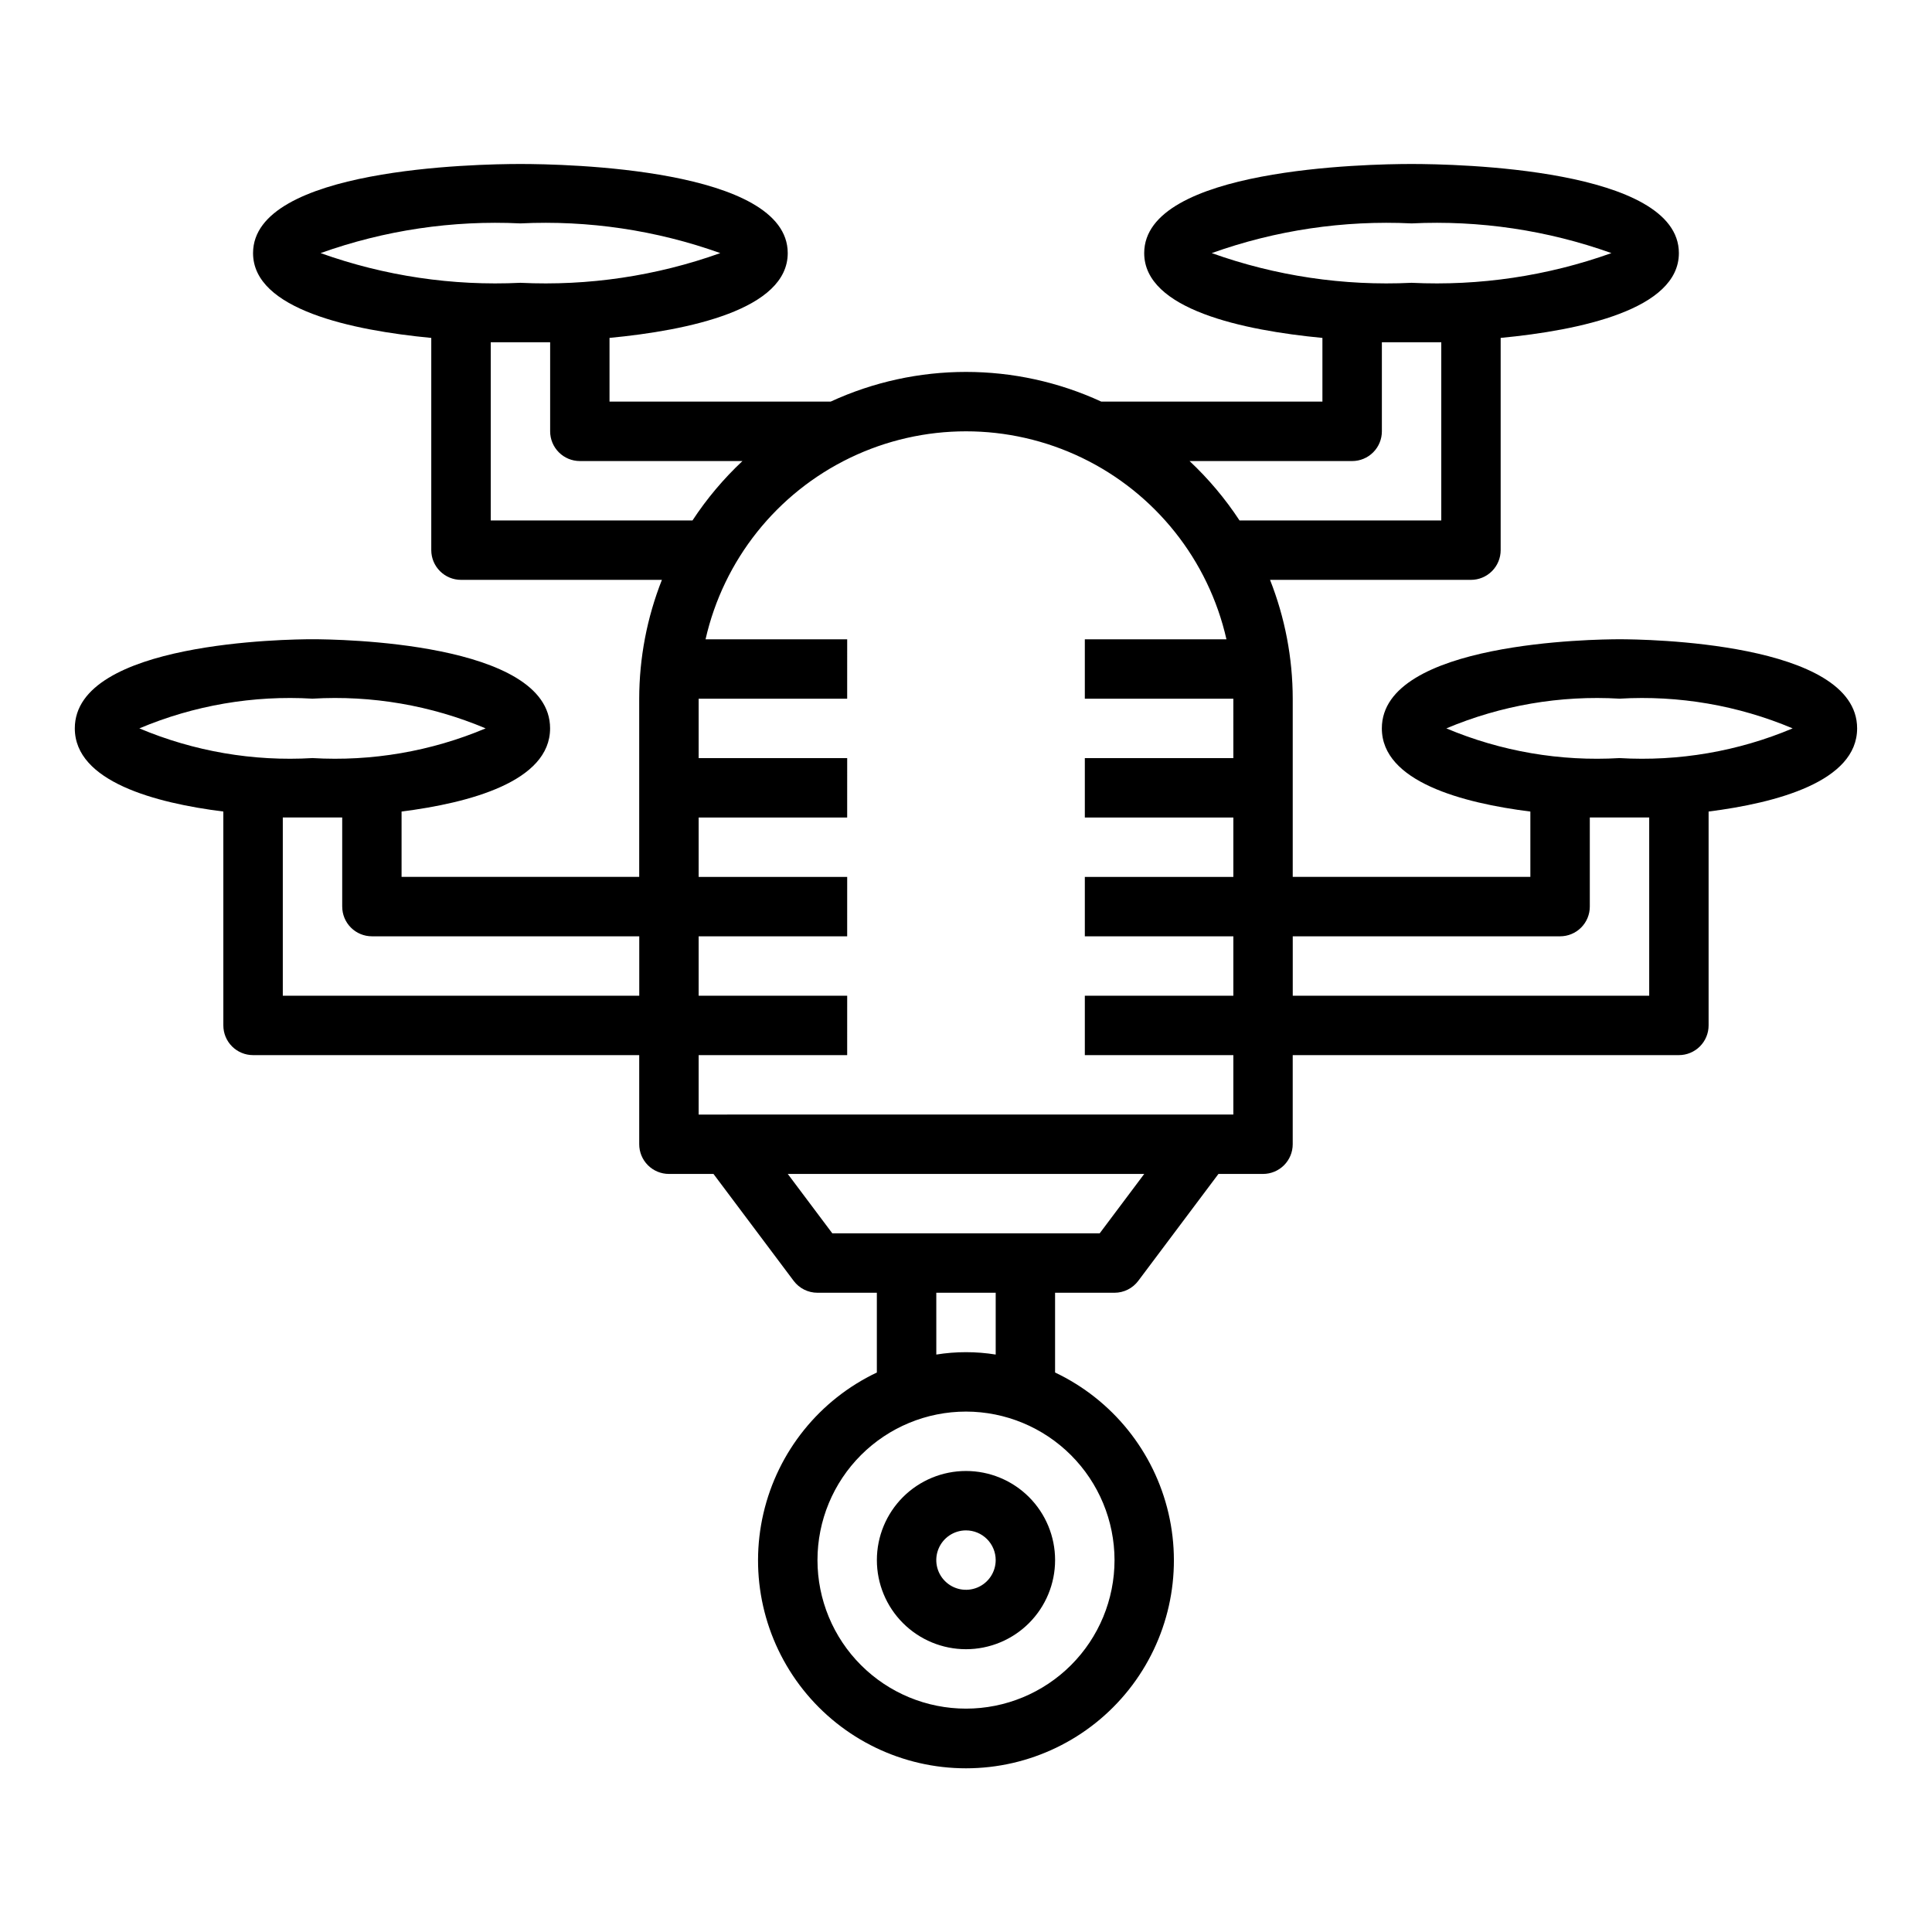
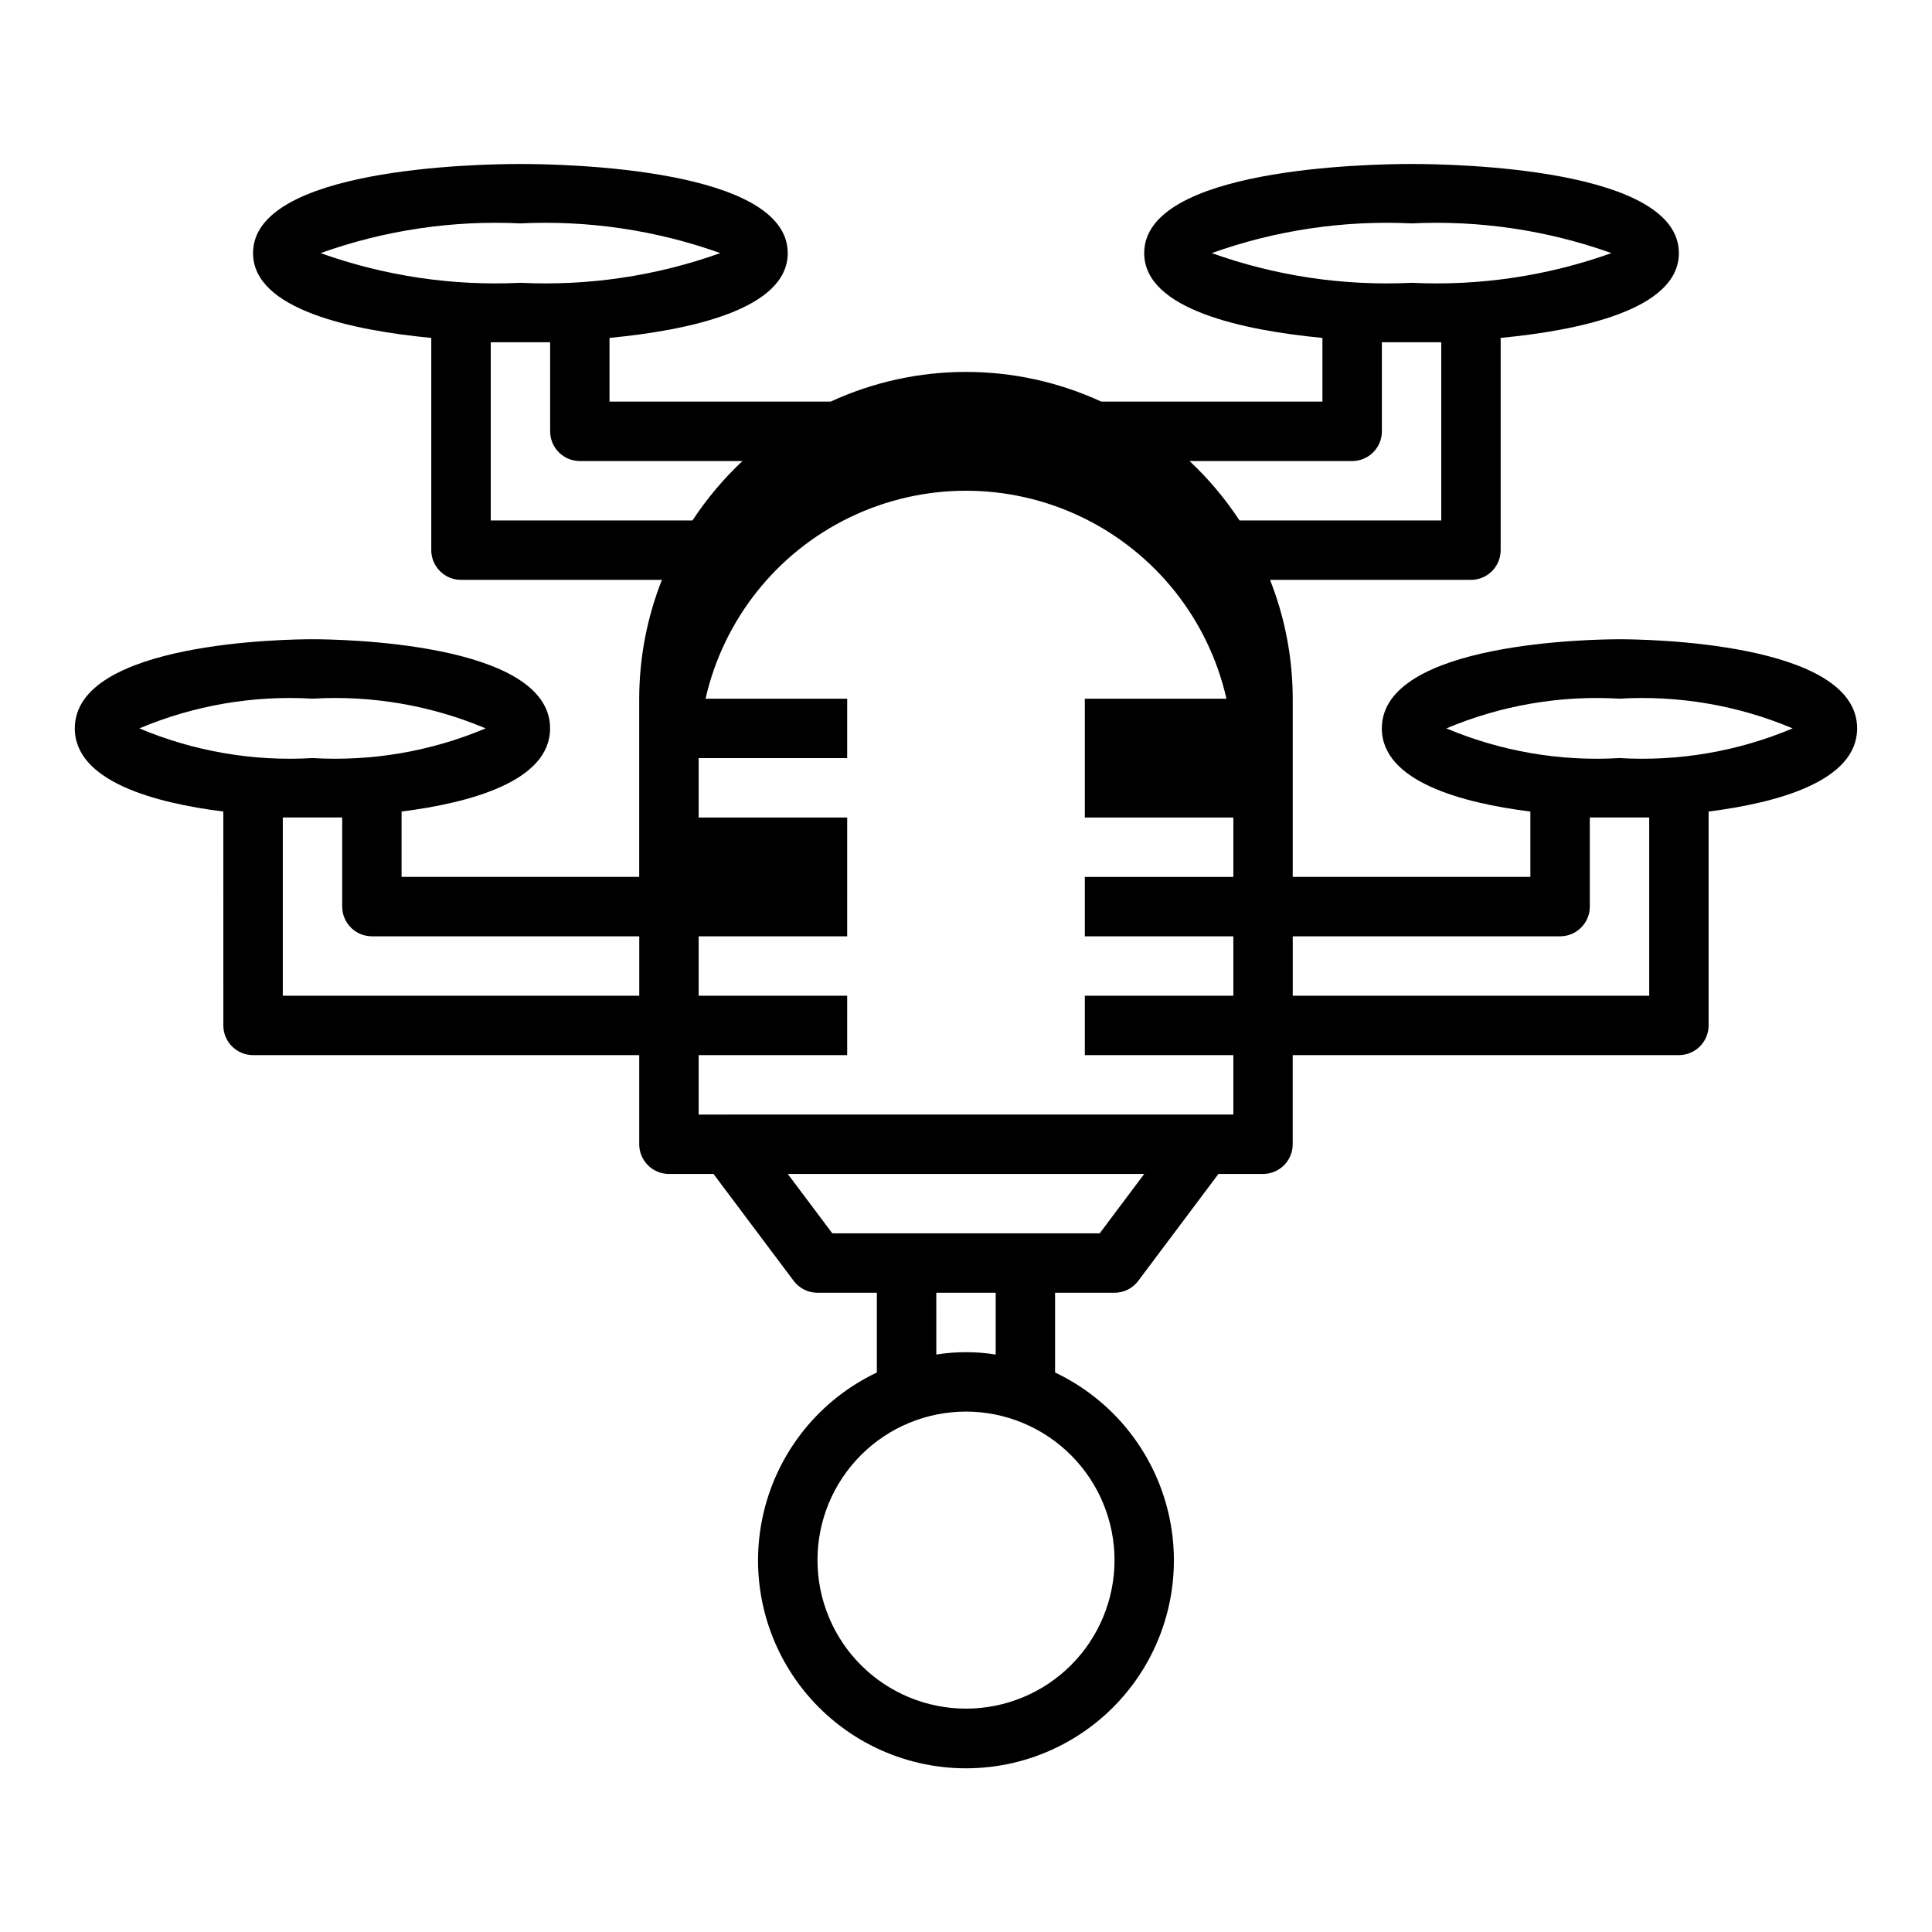
<svg xmlns="http://www.w3.org/2000/svg" fill="#000000" width="800px" height="800px" version="1.1" viewBox="144 144 512 512">
  <g>
-     <path d="m376.38 557.44c0 6.266 2.488 12.273 6.918 16.699 4.426 4.43 10.434 6.918 16.699 6.918 6.262 0 12.27-2.488 16.699-6.918 4.426-4.426 6.914-10.434 6.914-16.699 0-6.262-2.488-12.27-6.914-16.699-4.43-4.426-10.438-6.914-16.699-6.914-6.266 0-12.273 2.488-16.699 6.914-4.43 4.43-6.918 10.438-6.918 16.699zm31.488 0c0 3.184-1.918 6.055-4.859 7.273-2.941 1.219-6.328 0.547-8.578-1.707-2.254-2.25-2.926-5.637-1.707-8.578 1.219-2.941 4.09-4.859 7.273-4.859 2.086 0 4.09 0.828 5.566 2.305 1.477 1.477 2.305 3.481 2.305 5.566z" />
-     <path d="m573.18 313.41c-6.445 0-62.977 0.66-62.977 23.617 0 14.121 21.387 19.789 39.359 22.043v17.316h-62.977v-47.234c-0.012-10.777-2.055-21.461-6.012-31.484h53.246c2.086 0 4.09-0.832 5.566-2.309 1.477-1.477 2.305-3.477 2.305-5.566v-56.246c20.996-2.004 47.23-7.516 47.23-22.473 0-22.477-59.039-23.617-70.848-23.617s-70.848 1.141-70.848 23.617c0 14.957 26.238 20.469 47.23 22.477v16.883h-58.598c-22.758-10.496-48.973-10.496-71.73 0h-58.598v-16.887c20.992-2.004 47.23-7.516 47.23-22.473 0-22.477-59.039-23.617-70.848-23.617-11.809 0-70.848 1.141-70.848 23.617 0 14.957 26.238 20.469 47.23 22.477v56.242c0 2.09 0.832 4.09 2.309 5.566 1.477 1.477 3.477 2.309 5.566 2.309h53.246c-3.961 10.023-6 20.707-6.016 31.484v47.23l-62.977 0.004v-17.32c17.973-2.281 39.359-7.949 39.359-22.043 0-22.953-56.527-23.617-62.977-23.617-6.445 0-62.977 0.66-62.977 23.617 0 14.121 21.387 19.789 39.359 22.043l0.004 56.68c0 2.09 0.828 4.09 2.305 5.566 1.477 1.477 3.477 2.305 5.566 2.305h102.34v23.617c0 2.09 0.828 4.09 2.305 5.566 1.477 1.477 3.481 2.305 5.566 2.305h11.809l21.254 28.34c1.488 1.984 3.82 3.148 6.297 3.148h15.742v21.137h0.004c-15.188 7.203-26.254 20.945-30.059 37.316-3.805 16.371 0.07 33.582 10.523 46.742 10.453 13.164 26.344 20.832 43.152 20.832 16.805 0 32.695-7.668 43.148-20.832 10.453-13.16 14.328-30.371 10.523-46.742-3.805-16.371-14.871-30.113-30.059-37.316v-21.137h15.746c2.477 0 4.809-1.164 6.297-3.148l21.254-28.34h11.809c2.086 0 4.09-0.828 5.566-2.305 1.477-1.477 2.305-3.477 2.305-5.566v-23.617h102.34c2.09 0 4.09-0.828 5.566-2.305 1.477-1.477 2.309-3.477 2.309-5.566v-56.68c17.973-2.281 39.359-7.949 39.359-22.043 0-22.953-56.531-23.613-62.977-23.613zm-392.25 23.617c14.488-6.106 30.188-8.801 45.883-7.875 15.699-0.926 31.398 1.77 45.887 7.875-14.488 6.106-30.188 8.797-45.887 7.871-15.695 0.926-31.395-1.766-45.883-7.871zm132.48 70.848h-94.465v-47.234h15.742v23.617h0.004c0 2.09 0.828 4.09 2.305 5.566 1.477 1.477 3.477 2.305 5.566 2.305h70.848zm151.71-196.8c16.969-6.066 34.961-8.742 52.961-7.871 18-0.871 35.996 1.805 52.965 7.871-16.969 6.066-34.965 8.742-52.965 7.871-18 0.871-35.992-1.805-52.961-7.871zm-236.16 0c16.965-6.066 34.961-8.742 52.961-7.871 18-0.871 35.996 1.805 52.965 7.871-16.969 6.066-34.965 8.742-52.965 7.871-18 0.871-35.996-1.805-52.961-7.871zm45.09 70.848v-47.23h15.742v23.617-0.004c0 2.09 0.832 4.09 2.309 5.566 1.473 1.477 3.477 2.309 5.566 2.309h43.09c-5.019 4.707-9.465 9.988-13.242 15.742zm165.31 275.52c0 10.441-4.148 20.453-11.527 27.832-7.383 7.383-17.395 11.531-27.832 11.531-10.441 0-20.453-4.148-27.832-11.531-7.383-7.379-11.531-17.391-11.531-27.832 0-10.438 4.148-20.449 11.531-27.832 7.379-7.379 17.391-11.527 27.832-11.527 10.434 0.012 20.438 4.164 27.816 11.543s11.531 17.383 11.543 27.816zm-47.23-54.473-0.004-16.375h15.742v16.375h0.004c-5.215-0.84-10.531-0.84-15.746 0zm43.293-32.117h-70.848l-11.809-15.746h94.465zm35.426-125.95h-39.359v15.742h39.359v15.742l-39.359 0.004v15.742h39.359v15.742l-39.359 0.004v15.742h39.359v15.742l-141.7 0.004v-15.746h39.359l0.004-15.742h-39.363v-15.746h39.359l0.004-15.742h-39.363v-15.746h39.359l0.004-15.742h-39.363v-15.746h39.359l0.004-15.742h-37.535c4.773-21.023 18.867-38.727 38.285-48.09 19.422-9.363 42.051-9.363 61.473 0 19.418 9.363 33.516 27.066 38.285 48.09h-37.531v15.742h39.359zm1.637-62.977c-3.777-5.754-8.223-11.035-13.242-15.742h43.094c2.086 0 4.09-0.832 5.566-2.309 1.477-1.477 2.305-3.477 2.305-5.566v-23.613h15.742v47.23zm108.57 125.95h-94.465v-15.746h70.848c2.09 0 4.09-0.828 5.566-2.305 1.477-1.477 2.309-3.477 2.309-5.566v-23.617h15.742zm-7.871-62.977c-15.695 0.926-31.398-1.766-45.887-7.871 14.488-6.106 30.191-8.801 45.887-7.875 15.695-0.926 31.395 1.77 45.887 7.875-14.492 6.106-30.191 8.797-45.887 7.871z" />
+     <path d="m573.18 313.41c-6.445 0-62.977 0.66-62.977 23.617 0 14.121 21.387 19.789 39.359 22.043v17.316h-62.977v-47.234c-0.012-10.777-2.055-21.461-6.012-31.484h53.246c2.086 0 4.09-0.832 5.566-2.309 1.477-1.477 2.305-3.477 2.305-5.566v-56.246c20.996-2.004 47.23-7.516 47.23-22.473 0-22.477-59.039-23.617-70.848-23.617s-70.848 1.141-70.848 23.617c0 14.957 26.238 20.469 47.23 22.477v16.883h-58.598c-22.758-10.496-48.973-10.496-71.73 0h-58.598v-16.887c20.992-2.004 47.23-7.516 47.23-22.473 0-22.477-59.039-23.617-70.848-23.617-11.809 0-70.848 1.141-70.848 23.617 0 14.957 26.238 20.469 47.23 22.477v56.242c0 2.09 0.832 4.09 2.309 5.566 1.477 1.477 3.477 2.309 5.566 2.309h53.246c-3.961 10.023-6 20.707-6.016 31.484v47.23l-62.977 0.004v-17.32c17.973-2.281 39.359-7.949 39.359-22.043 0-22.953-56.527-23.617-62.977-23.617-6.445 0-62.977 0.66-62.977 23.617 0 14.121 21.387 19.789 39.359 22.043l0.004 56.68c0 2.09 0.828 4.09 2.305 5.566 1.477 1.477 3.477 2.305 5.566 2.305h102.34v23.617c0 2.09 0.828 4.09 2.305 5.566 1.477 1.477 3.481 2.305 5.566 2.305h11.809l21.254 28.34c1.488 1.984 3.82 3.148 6.297 3.148h15.742v21.137h0.004c-15.188 7.203-26.254 20.945-30.059 37.316-3.805 16.371 0.07 33.582 10.523 46.742 10.453 13.164 26.344 20.832 43.152 20.832 16.805 0 32.695-7.668 43.148-20.832 10.453-13.16 14.328-30.371 10.523-46.742-3.805-16.371-14.871-30.113-30.059-37.316v-21.137h15.746c2.477 0 4.809-1.164 6.297-3.148l21.254-28.34h11.809c2.086 0 4.09-0.828 5.566-2.305 1.477-1.477 2.305-3.477 2.305-5.566v-23.617h102.34c2.09 0 4.09-0.828 5.566-2.305 1.477-1.477 2.309-3.477 2.309-5.566v-56.68c17.973-2.281 39.359-7.949 39.359-22.043 0-22.953-56.531-23.613-62.977-23.613zm-392.25 23.617c14.488-6.106 30.188-8.801 45.883-7.875 15.699-0.926 31.398 1.77 45.887 7.875-14.488 6.106-30.188 8.797-45.887 7.871-15.695 0.926-31.395-1.766-45.883-7.871zm132.48 70.848h-94.465v-47.234h15.742v23.617h0.004c0 2.09 0.828 4.09 2.305 5.566 1.477 1.477 3.477 2.305 5.566 2.305h70.848zm151.71-196.8c16.969-6.066 34.961-8.742 52.961-7.871 18-0.871 35.996 1.805 52.965 7.871-16.969 6.066-34.965 8.742-52.965 7.871-18 0.871-35.992-1.805-52.961-7.871zm-236.16 0c16.965-6.066 34.961-8.742 52.961-7.871 18-0.871 35.996 1.805 52.965 7.871-16.969 6.066-34.965 8.742-52.965 7.871-18 0.871-35.996-1.805-52.961-7.871zm45.09 70.848v-47.23h15.742v23.617-0.004c0 2.09 0.832 4.09 2.309 5.566 1.473 1.477 3.477 2.309 5.566 2.309h43.09c-5.019 4.707-9.465 9.988-13.242 15.742zm165.31 275.52c0 10.441-4.148 20.453-11.527 27.832-7.383 7.383-17.395 11.531-27.832 11.531-10.441 0-20.453-4.148-27.832-11.531-7.383-7.379-11.531-17.391-11.531-27.832 0-10.438 4.148-20.449 11.531-27.832 7.379-7.379 17.391-11.527 27.832-11.527 10.434 0.012 20.438 4.164 27.816 11.543s11.531 17.383 11.543 27.816zm-47.23-54.473-0.004-16.375h15.742v16.375h0.004c-5.215-0.84-10.531-0.84-15.746 0zm43.293-32.117h-70.848l-11.809-15.746h94.465zm35.426-125.95h-39.359v15.742h39.359v15.742l-39.359 0.004v15.742h39.359v15.742l-39.359 0.004v15.742h39.359v15.742l-141.7 0.004v-15.746h39.359l0.004-15.742h-39.363v-15.746h39.359l0.004-15.742h-39.363h39.359l0.004-15.742h-39.363v-15.746h39.359l0.004-15.742h-37.535c4.773-21.023 18.867-38.727 38.285-48.09 19.422-9.363 42.051-9.363 61.473 0 19.418 9.363 33.516 27.066 38.285 48.09h-37.531v15.742h39.359zm1.637-62.977c-3.777-5.754-8.223-11.035-13.242-15.742h43.094c2.086 0 4.09-0.832 5.566-2.309 1.477-1.477 2.305-3.477 2.305-5.566v-23.613h15.742v47.23zm108.57 125.95h-94.465v-15.746h70.848c2.09 0 4.09-0.828 5.566-2.305 1.477-1.477 2.309-3.477 2.309-5.566v-23.617h15.742zm-7.871-62.977c-15.695 0.926-31.398-1.766-45.887-7.871 14.488-6.106 30.191-8.801 45.887-7.875 15.695-0.926 31.395 1.77 45.887 7.875-14.492 6.106-30.191 8.797-45.887 7.871z" />
  </g>
</svg>